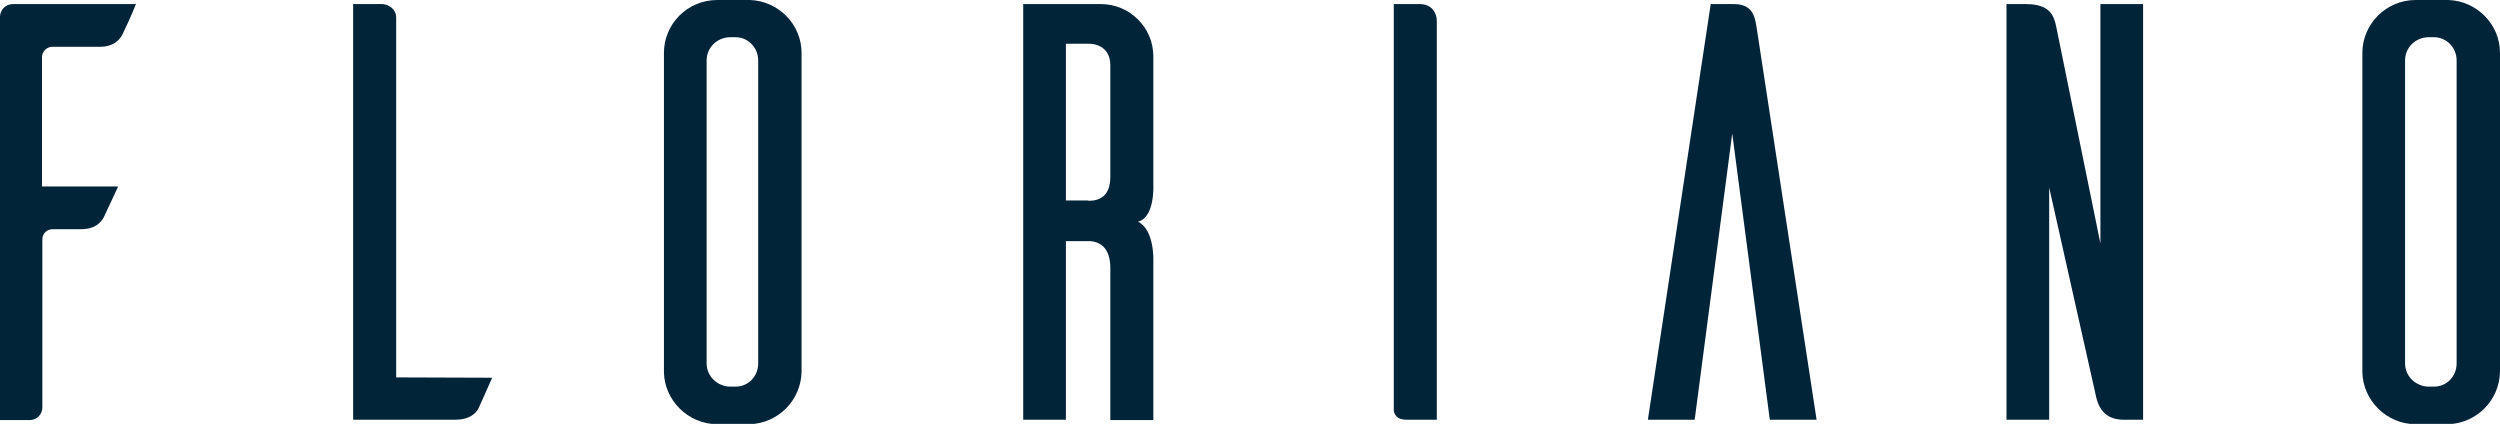
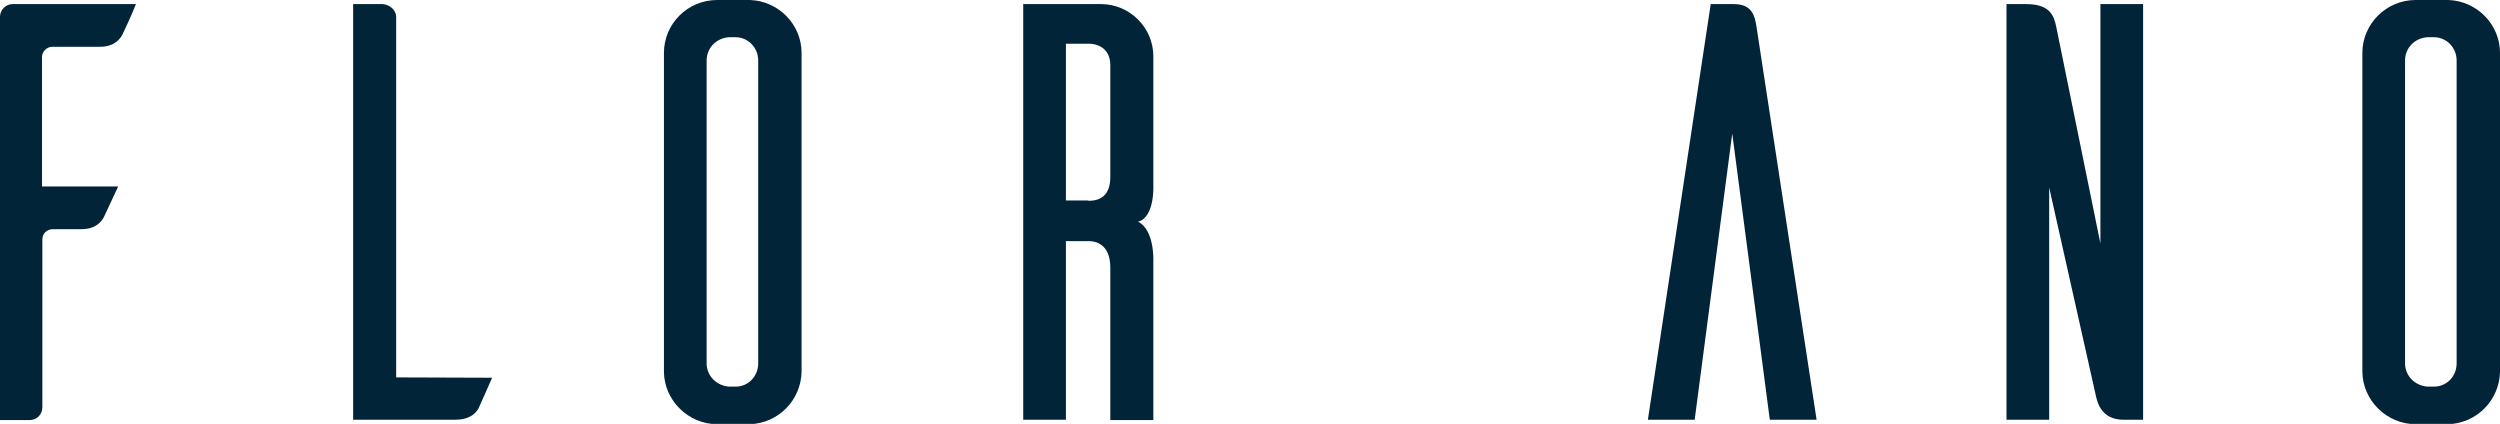
<svg xmlns="http://www.w3.org/2000/svg" id="Layer_1" x="0px" y="0px" width="732px" height="124.1px" viewBox="0 0 732 124.1" style="enable-background:new 0 0 732 124.1;" xml:space="preserve">
  <style type="text/css">
	.st0{fill:#022439;}
</style>
  <g>
    <g>
      <path class="st0" d="M39.8,1.2c-1.2,3.1-3.5,8-4,9c-0.9,1.6-2.6,3.5-6.6,3.5H15.3c-1.6,0-3,1.4-3,3v37.9h22.3l-4.2,9    c-0.9,1.6-2.6,3.5-6.6,3.5h-8.3c-1.7,0-3.1,1.2-3.1,3v49.2c0,2.1-1.7,3.7-3.7,3.7H0V4.9C0,3,1.6,1.2,3.7,1.2H39.8z" />
      <path class="st0" d="M144.1,110.6c-1.4,3.1-3.5,8-4,9c-0.9,1.6-2.8,3.3-6.8,3.3h-29.9V1.2h8.7C114.2,1.4,116,3,116,5v105.5    L144.1,110.6L144.1,110.6z" />
      <path class="st0" d="M219.6,0c8.3,0.3,15.1,7.1,15.1,15.5v93.4c-0.2,8.3-6.8,15-15.1,15.3H210c-8.5,0-15.5-7-15.6-15.3V15.5    C194.4,7,201.3,0,210,0H219.6z M215.4,113.2c3.7,0,6.6-3,6.6-6.8V17.7c0-3.8-3-6.8-6.6-6.8h-1.9c-3.7,0.2-6.6,3.1-6.6,6.8v88.7    c0,3.7,3,6.6,6.6,6.8H215.4z" />
      <path class="st0" d="M325.1,122.9V78.4c0-5.9-3.1-7.8-6.4-7.8h-6.6v52.3h-12.5V1.2h22.8c8.3,0,15.3,6.8,15.3,15.3v37.6    c0,0,0.5,9.6-4.5,10.8c4.9,2.4,4.5,11.5,4.5,11.5v46.6H325.1z M318.7,58.8c3.3,0,6.4-1.4,6.4-7V19.1c0-4.5-3.1-6.3-6.4-6.3h-6.6    v45.9H318.7z" />
-       <path class="st0" d="M415.7,1.2c3.7,0,5,2.8,5,4.9v116.8h-8.9c-3,0-3.5-1.7-3.7-2.6V1.2H415.7z" />
      <path class="st0" d="M531.9,122.9h-13.7l-11-83.8l-11,83.8h-13.7L500.9,1.2h6.8c5.2,0,6.1,3.3,6.6,6.6L531.9,122.9z" />
      <path class="st0" d="M627.5,122.9h-5.7c-6.8,0-7.8-5.4-8.3-7.8L600,54.9v68h-12.5V1.2h5.7c7,0,8.2,3.3,8.9,6.8L615,71.3V1.2h12.5    L627.5,122.9L627.5,122.9z" />
      <path class="st0" d="M716.9,0c8.3,0.3,15.1,7.1,15.1,15.5v93.4c-0.2,8.3-6.8,15-15.1,15.3h-9.6c-8.5,0-15.5-7-15.6-15.3V15.5    c0-8.5,7-15.5,15.6-15.5H716.9z M712.7,113.2c3.7,0,6.6-3,6.6-6.8V17.7c0-3.8-3-6.8-6.6-6.8h-1.9c-3.7,0.2-6.6,3.1-6.6,6.8v88.7    c0,3.7,3,6.6,6.6,6.8H712.7z" />
    </g>
  </g>
</svg>